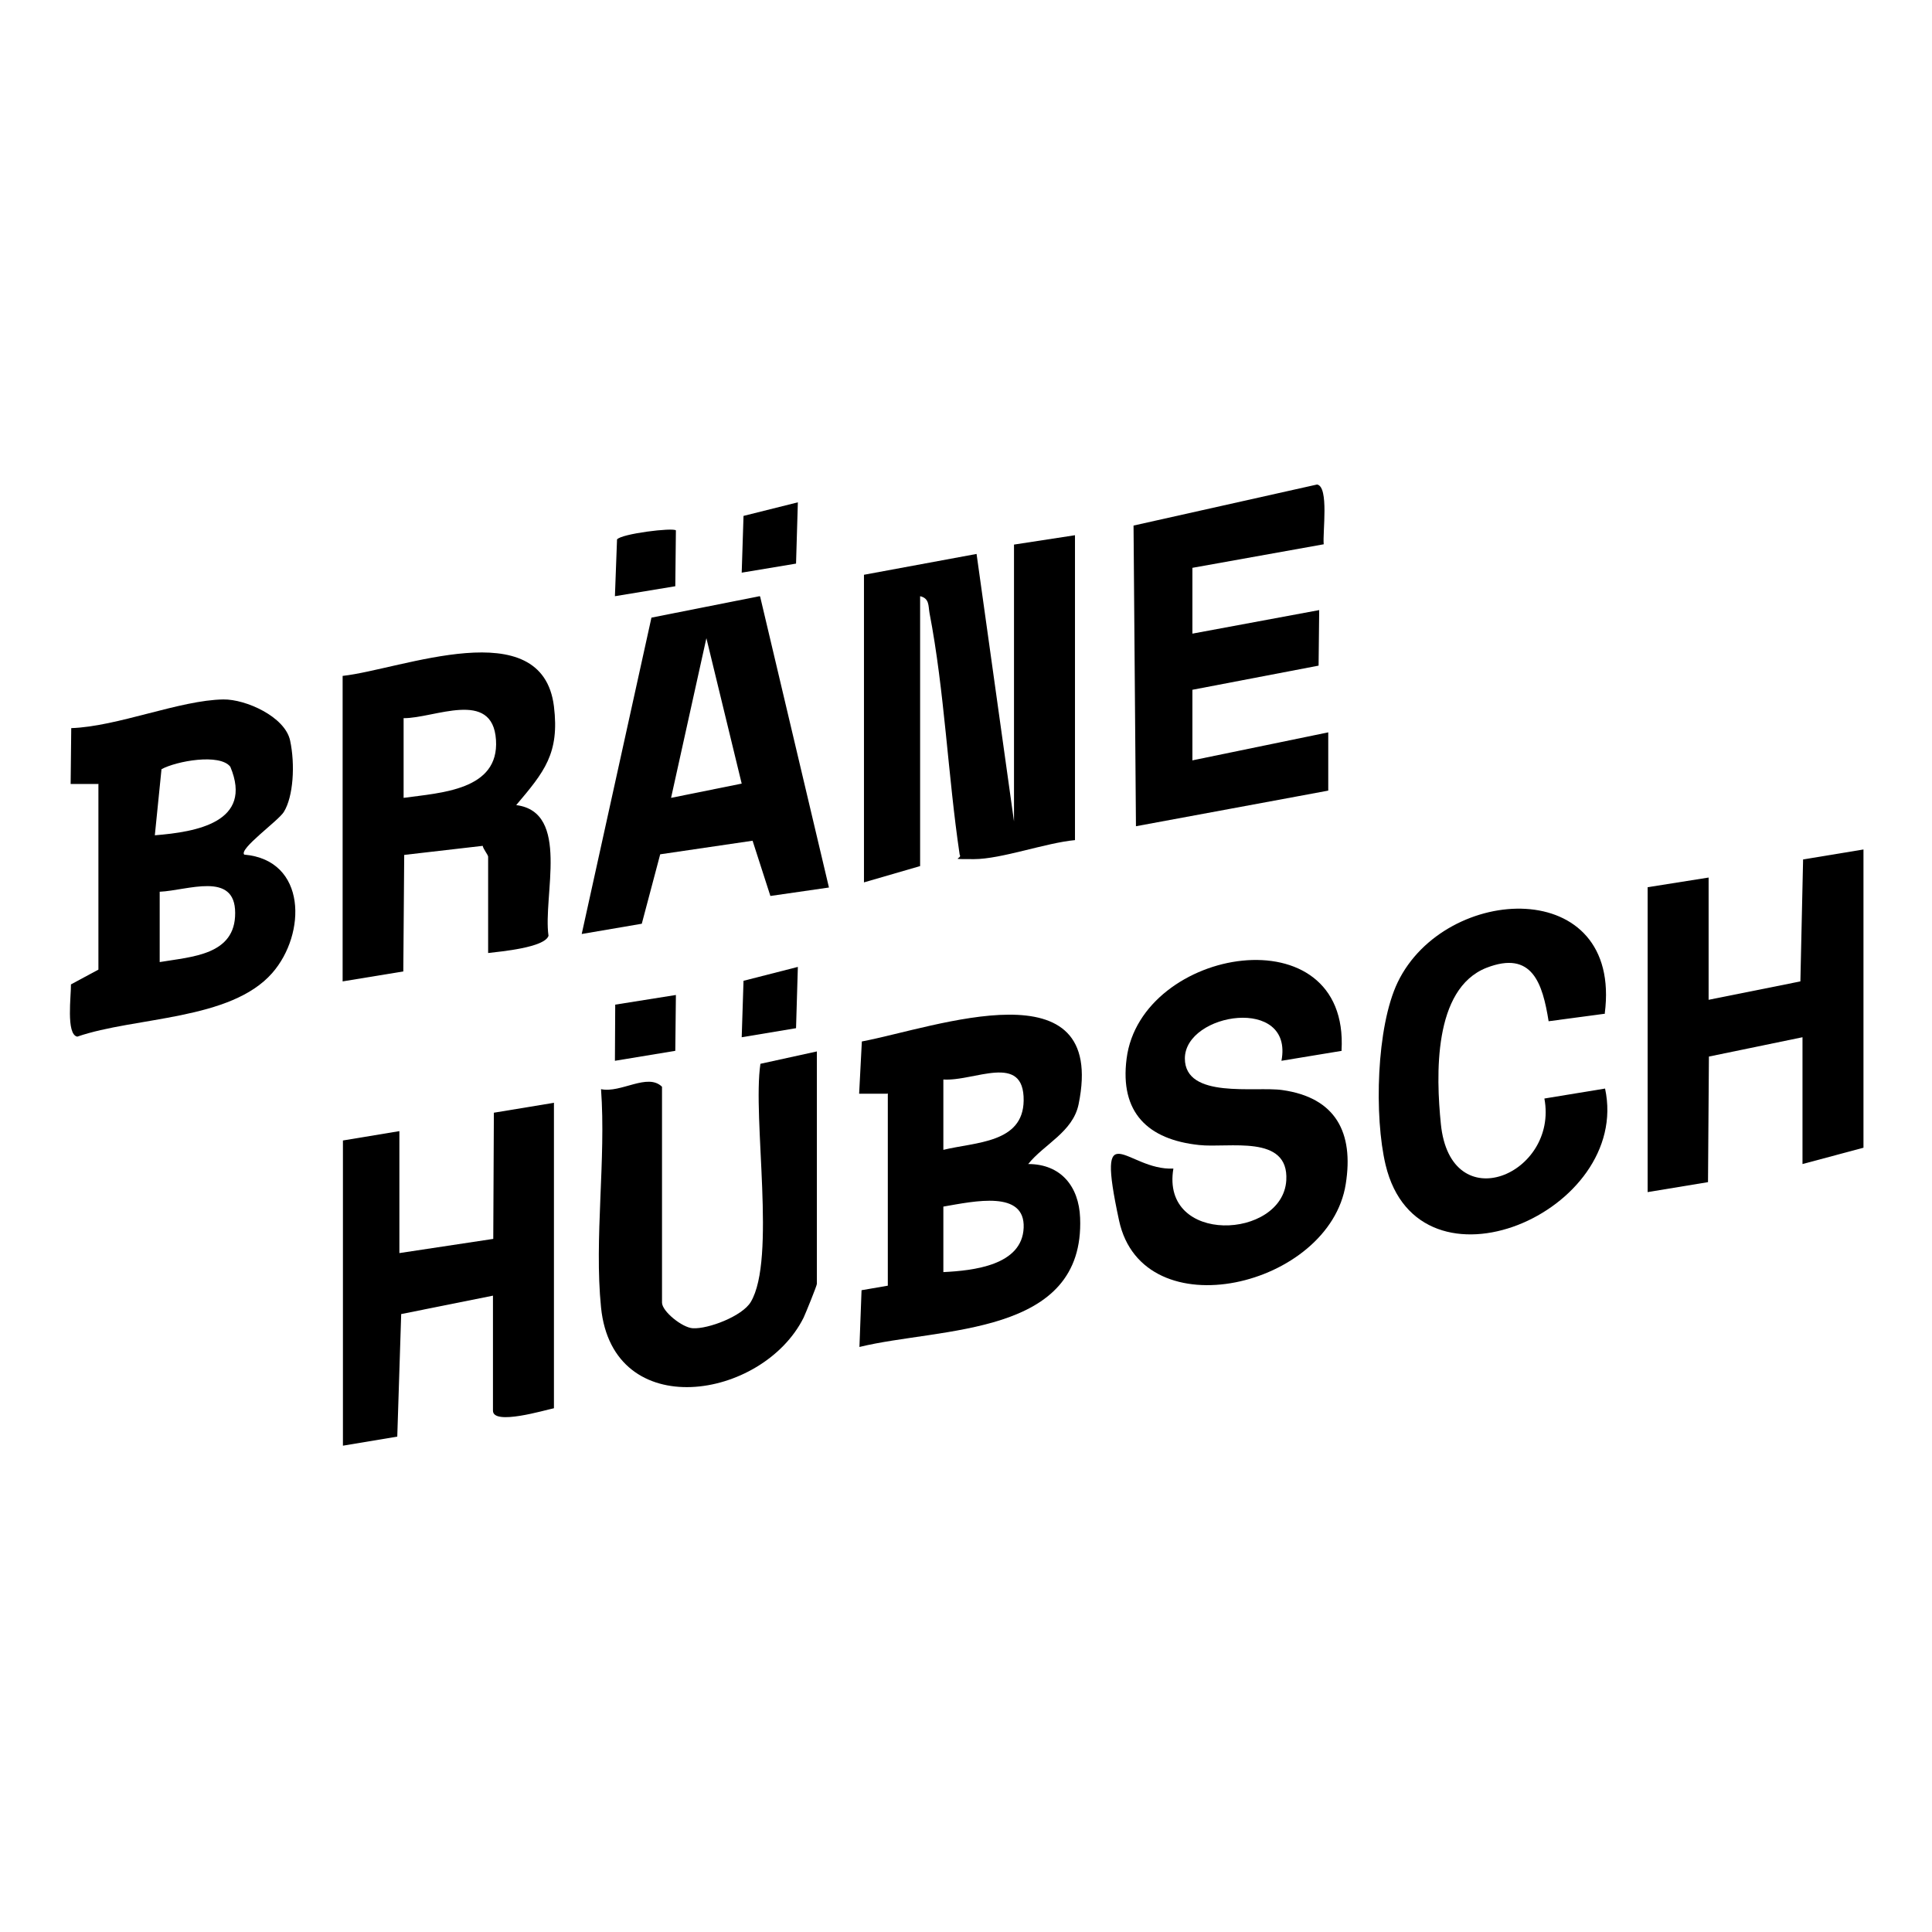
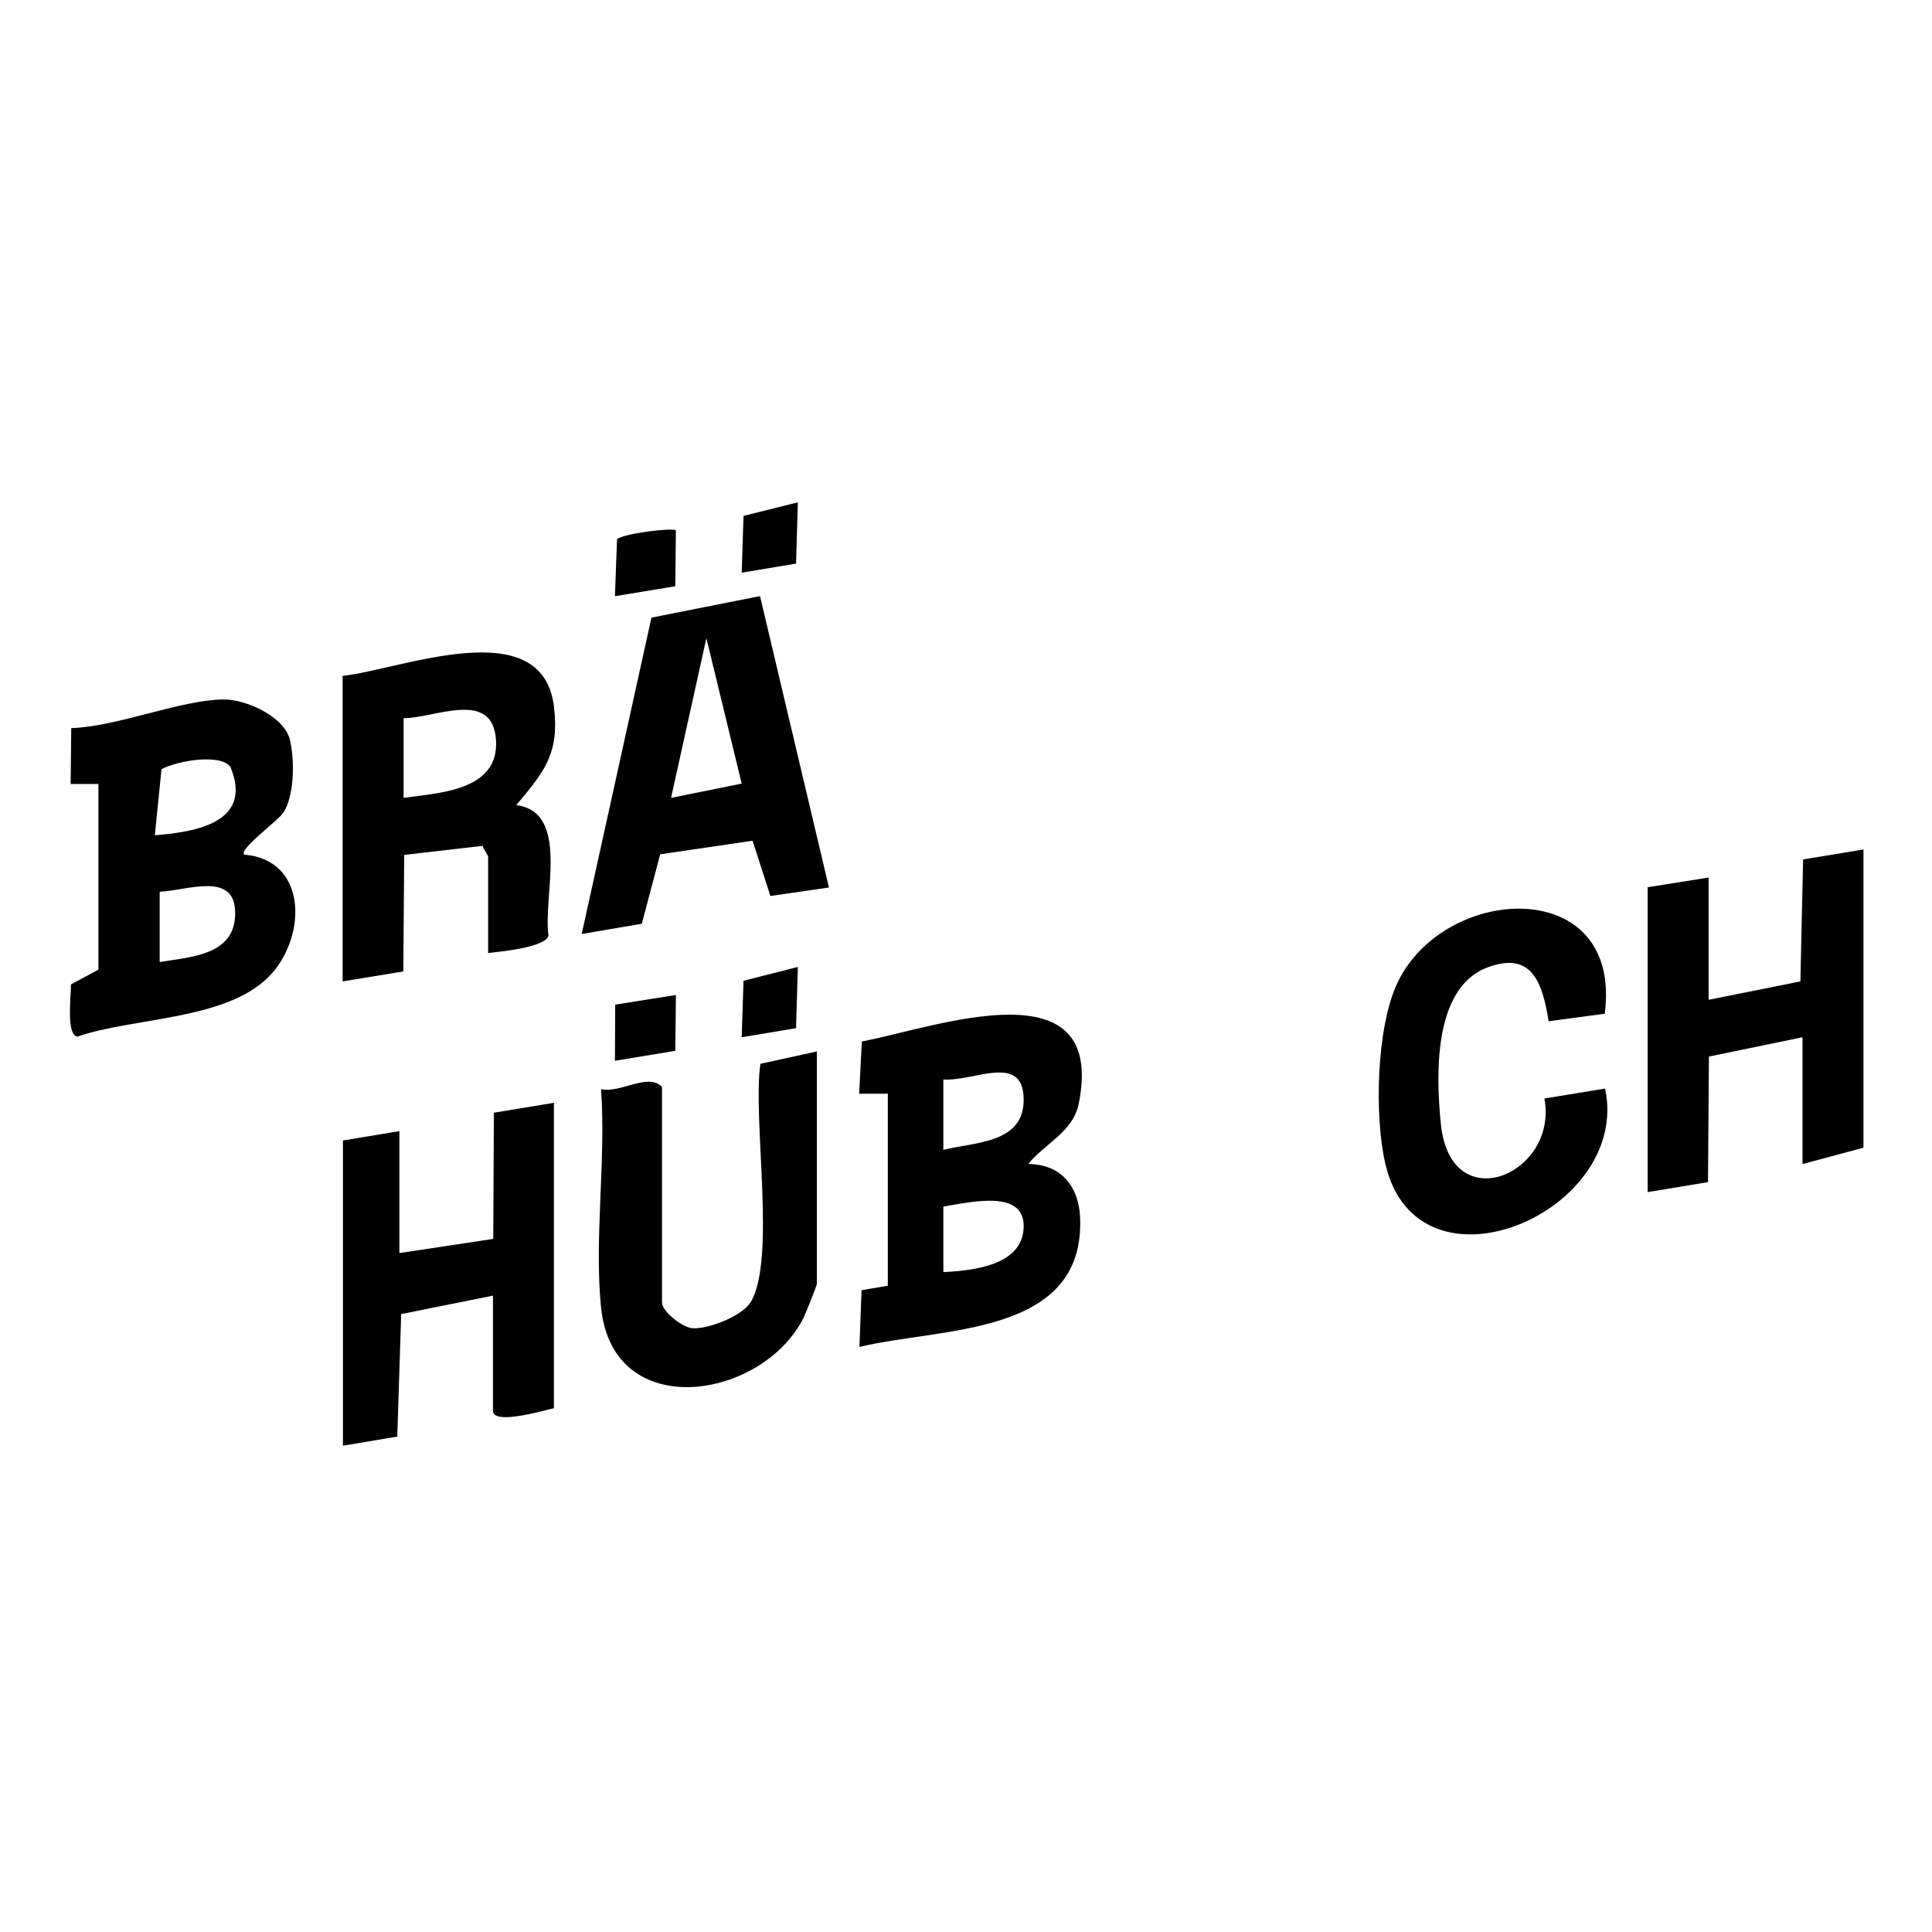
<svg xmlns="http://www.w3.org/2000/svg" id="Layer_1" version="1.1" viewBox="0 0 640 640">
-   <path d="M356.1,177.2v101.1c-9.7.9-24.4,6.3-33.5,6.3s-3.6,0-4.7-1.5c-3.9-26.2-5-54.2-10-80.1-.4-2.3,0-4.8-3.1-5.5v89.4l-18.6,5.4v-101.9c0,0,37.3-6.9,37.3-6.9l12.4,88.6v-91.7l20.2-3.1Z" />
  <path d="M32.7,259.7h-9.3s.2-18.5.2-18.5c15.3-.5,36-9.3,50.4-9.5,7.4-.1,20.4,5.7,22.1,13.6s1.1,18.6-2.1,23.7c-1.9,3-14.9,12.2-13.1,14.1,20.8,1.8,20.6,26.3,9.3,39.2-13.8,15.8-45.5,14.5-64.6,21.1-3.8-.7-2-13.8-2.1-17.3l9.1-4.9v-61.4ZM51.3,276.7c13.7-1.1,32.7-4.3,25-22.7-3.5-4.5-17.8-1.9-22.8.8l-2.2,21.8ZM52.9,318.7c10.7-1.8,25.1-2.3,25-16.3,0-13.9-15.8-7.4-25-7v23.3Z" />
  <path d="M293.9,362.3h-9.3s.9-17.3.9-17.3c24.3-4.6,81.4-26,71.8,20.8-1.9,9.2-11.4,13.2-16.7,19.8,10.9,0,16.8,7.5,17.2,17.8,1.6,39.5-46.2,36.2-73.1,42.8l.7-18.8,8.7-1.5v-63.7ZM312.5,357.6v23.3c10.7-2.6,26.4-2.2,26.6-16.3.2-16.1-16.4-6.3-26.6-7ZM312.5,421.4c9.9-.5,26.1-2.2,26.6-14.7s-16.2-8.8-26.6-7v21.8Z" />
  <path d="M113.5,223.9c19.3-2.1,66.1-21.4,70,10.1,1.9,15.6-3.2,21.7-12.5,32.7,18,2.3,8.8,30.1,10.7,43.3-1.3,3.9-15.8,5.2-20,5.7v-31.9c0-.6-1.6-2.5-1.8-3.6l-26,3-.3,38.6-20.1,3.3v-101.1ZM133.7,264.3c12.3-1.7,31.7-2.5,30.6-19.2-1.1-17-20.5-7.1-30.6-7.2v26.4Z" />
-   <path d="M444.5,348.1l-20,3.3c4.1-21.6-31.9-16-32-.8,0,13.6,23.4,9.2,32.3,10.5,17.7,2.5,23.7,14.1,21,31.1-5.3,34.1-67.2,48.8-75.1,12.1s2.6-16.4,18-17.2c-4.3,25.4,36.2,23.5,37.4,3.9.9-15.4-19.1-10.6-28.9-11.7-17-1.8-26.3-10.8-24-28.6,4.7-37.1,73.9-48.6,71.2-2.7Z" />
  <polygon points="617.3 281.4 617.3 380.2 597.1 385.6 597.1 343.6 566.1 350 565.8 391.6 545.8 394.9 545.8 293.9 566 290.7 566 331.2 596.4 325.1 597.3 284.7 617.3 281.4" />
-   <path d="M251.8,197.6l22.8,96.4-19.4,2.8-5.9-18.3-30.6,4.5-6.1,23-19.9,3.4,23.1-104.8,35.8-7.1ZM245.7,259.6l-11.7-48.2-11.7,52.9,23.3-4.7Z" />
+   <path d="M251.8,197.6l22.8,96.4-19.4,2.8-5.9-18.3-30.6,4.5-6.1,23-19.9,3.4,23.1-104.8,35.8-7.1M245.7,259.6l-11.7-48.2-11.7,52.9,23.3-4.7Z" />
  <path d="M183.5,365.4v101.1c-3,.6-20.2,5.8-20.2.8v-38.1l-30.4,6.1-1.3,40.6-18,3v-101.1l18.7-3.1v40.4l31.1-4.7.2-41.8,20-3.3Z" />
-   <path d="M394.9,251.9l45.1-9.3v19.3c.1,0-63.7,11.8-63.7,11.8l-.8-99.6,60.8-13.6c4,.7,1.8,15.9,2.2,19.8l-43.5,7.8v21.8l42-7.8-.2,18.4-41.8,8v23.3Z" />
  <path d="M270.6,348.3v77c0,.6-3.7,9.7-4.4,11.2-13.6,27.2-63.2,35.2-67.1-3.4-2.3-22.8,1.7-49.1,0-72.3,6.6,1.4,15.4-5.5,20.2-.8v71.5c0,2.9,6.7,8.3,10.2,8.5,5.1.3,16.4-4,19.2-8.7,8.5-14.2.5-60.8,3.2-78.9l18.7-4.1Z" />
  <path d="M531.7,335.8l-18.7,2.5c-2-12.5-5.4-23.6-20.6-17.7-17.7,7-16.7,35.8-15.1,51.7,3.2,31.9,39,16.7,34.3-8.4l20.1-3.3c8.8,40.9-61.7,71.2-72.7,25.3-3.8-15.9-3.1-45.7,4-60.5,15.8-32.8,74.5-35.5,68.6,10.3Z" />
  <path d="M223.9,175.7l-.2,18.5-20,3.3.7-18.8c1.4-1.9,18.6-4,19.5-3Z" />
  <polygon points="223.9 329.6 223.7 348.1 203.7 351.4 203.8 332.8 223.9 329.6" />
  <polygon points="245.7 189.7 246.3 170.9 264.3 166.4 263.7 186.7 245.7 189.7" />
  <polygon points="245.7 343.6 246.3 324.9 264.3 320.3 263.7 340.6 245.7 343.6" />
</svg>